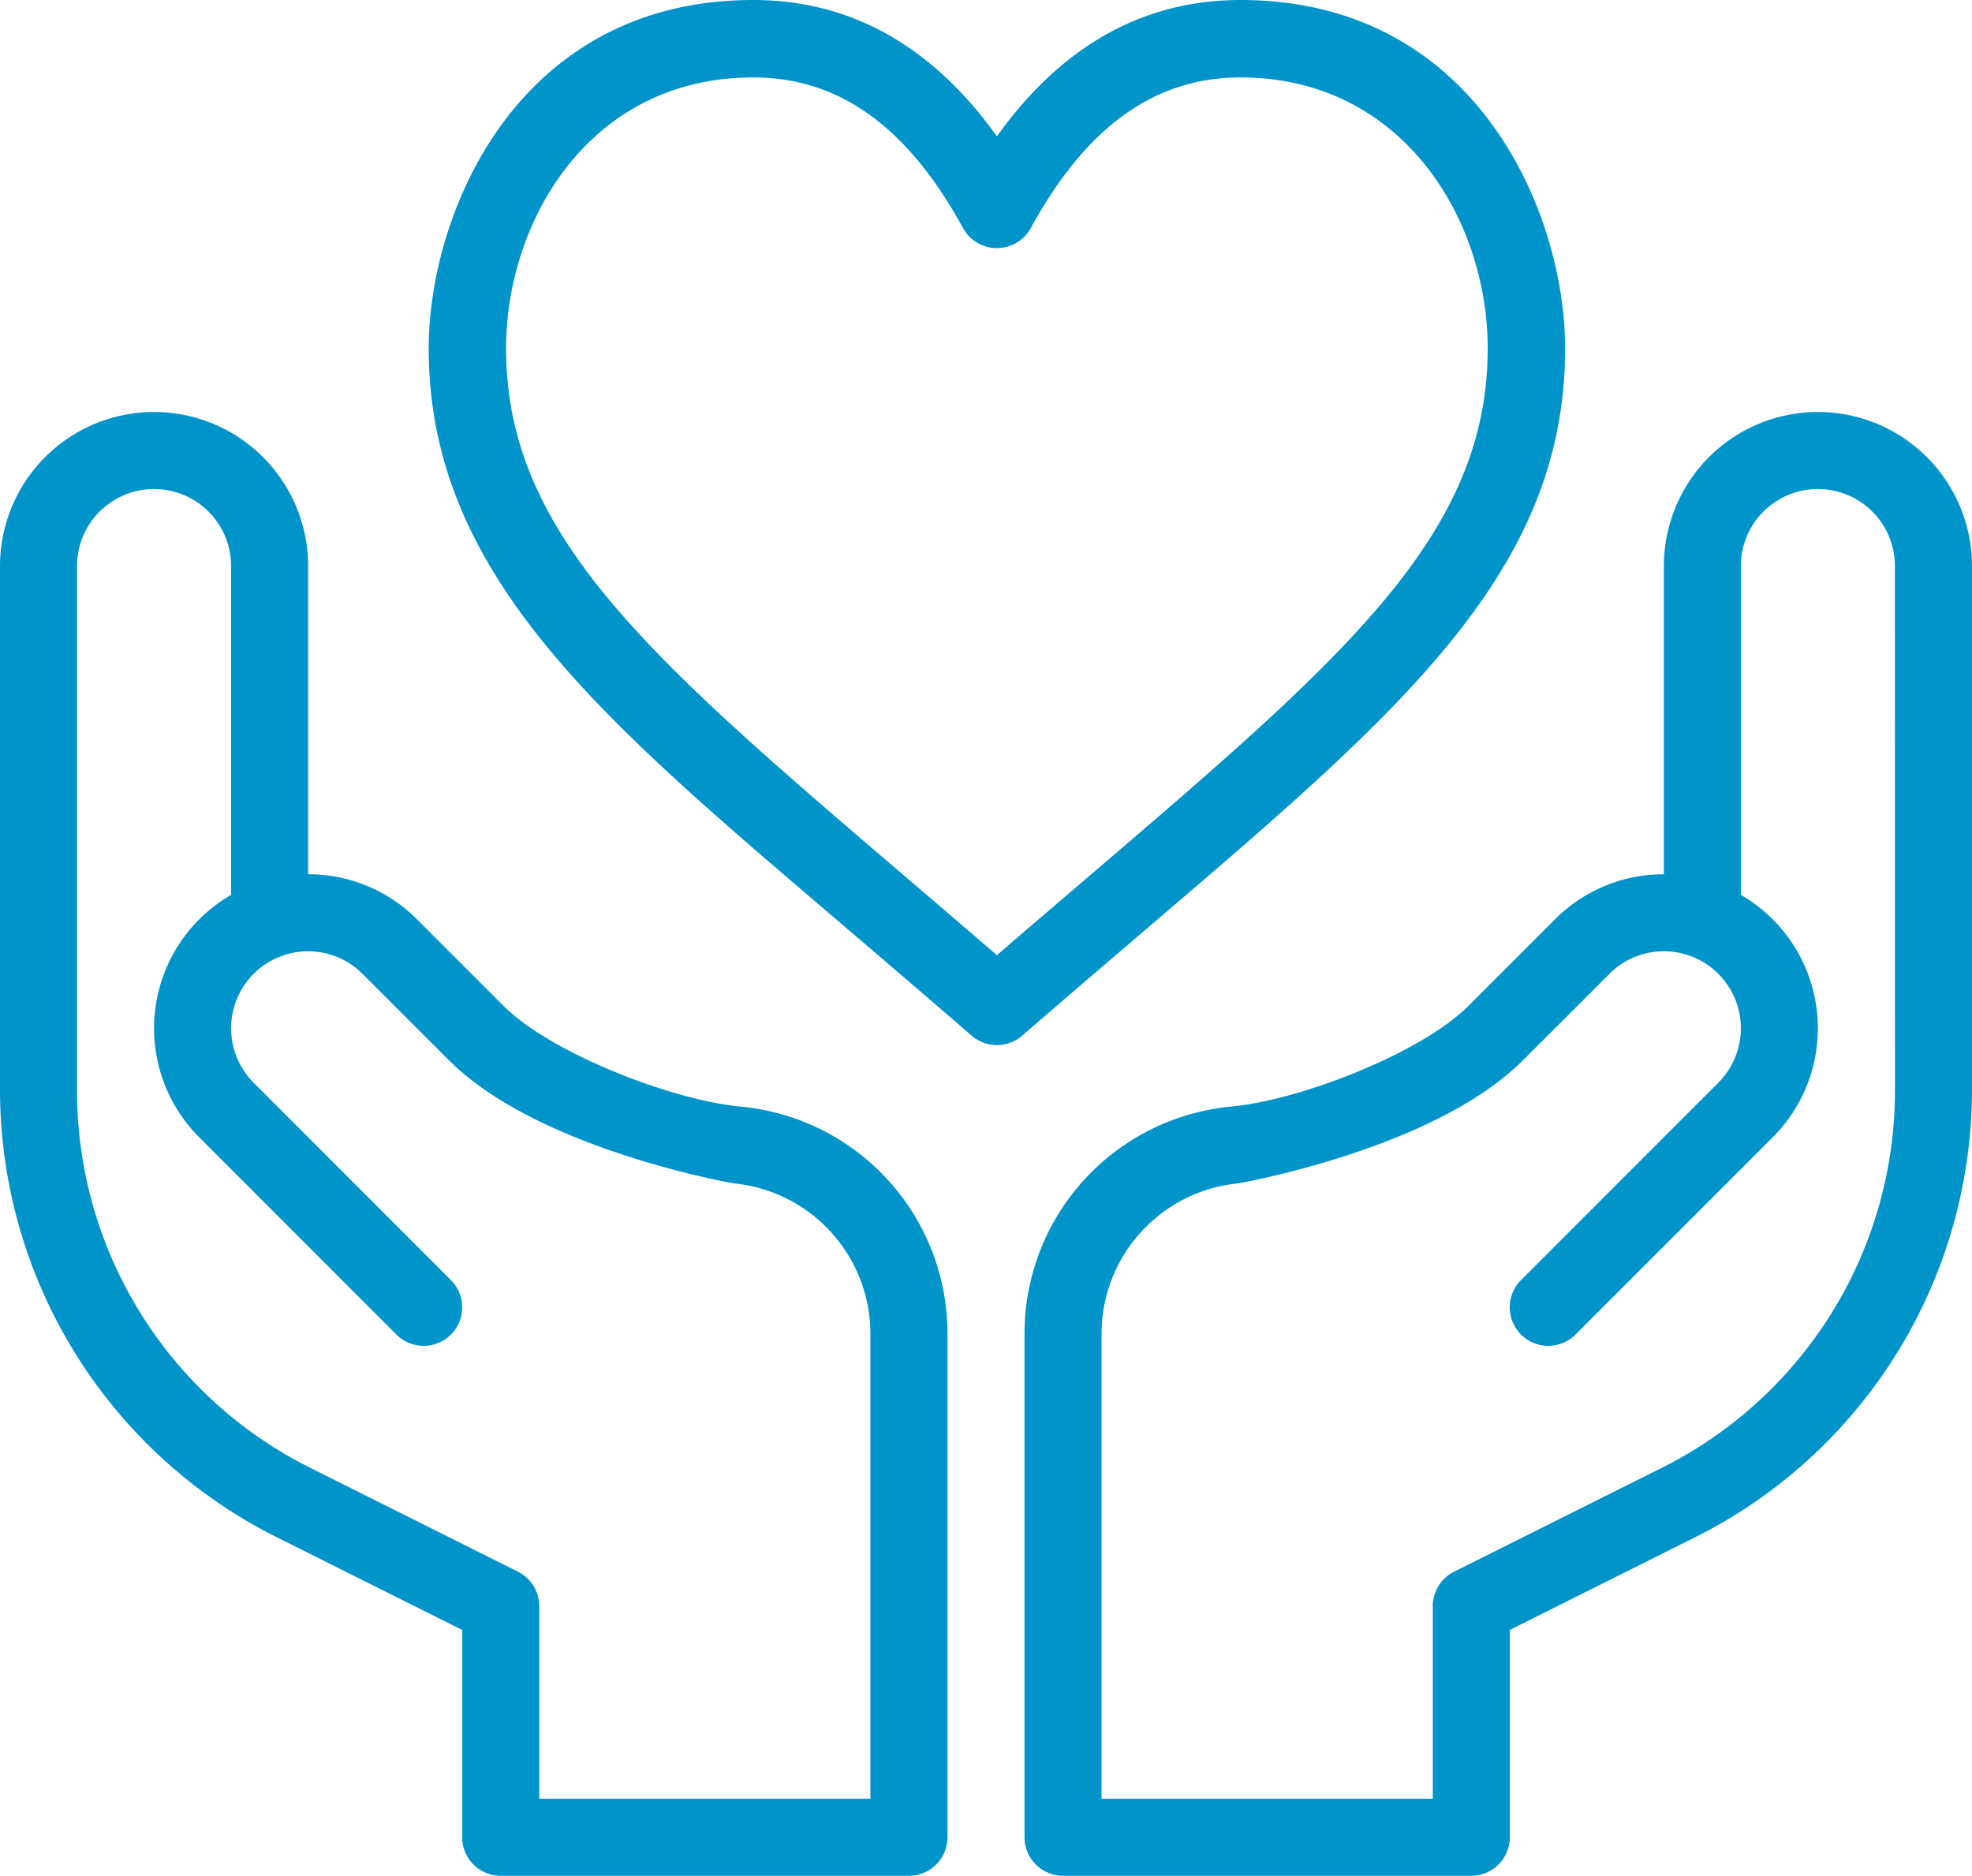
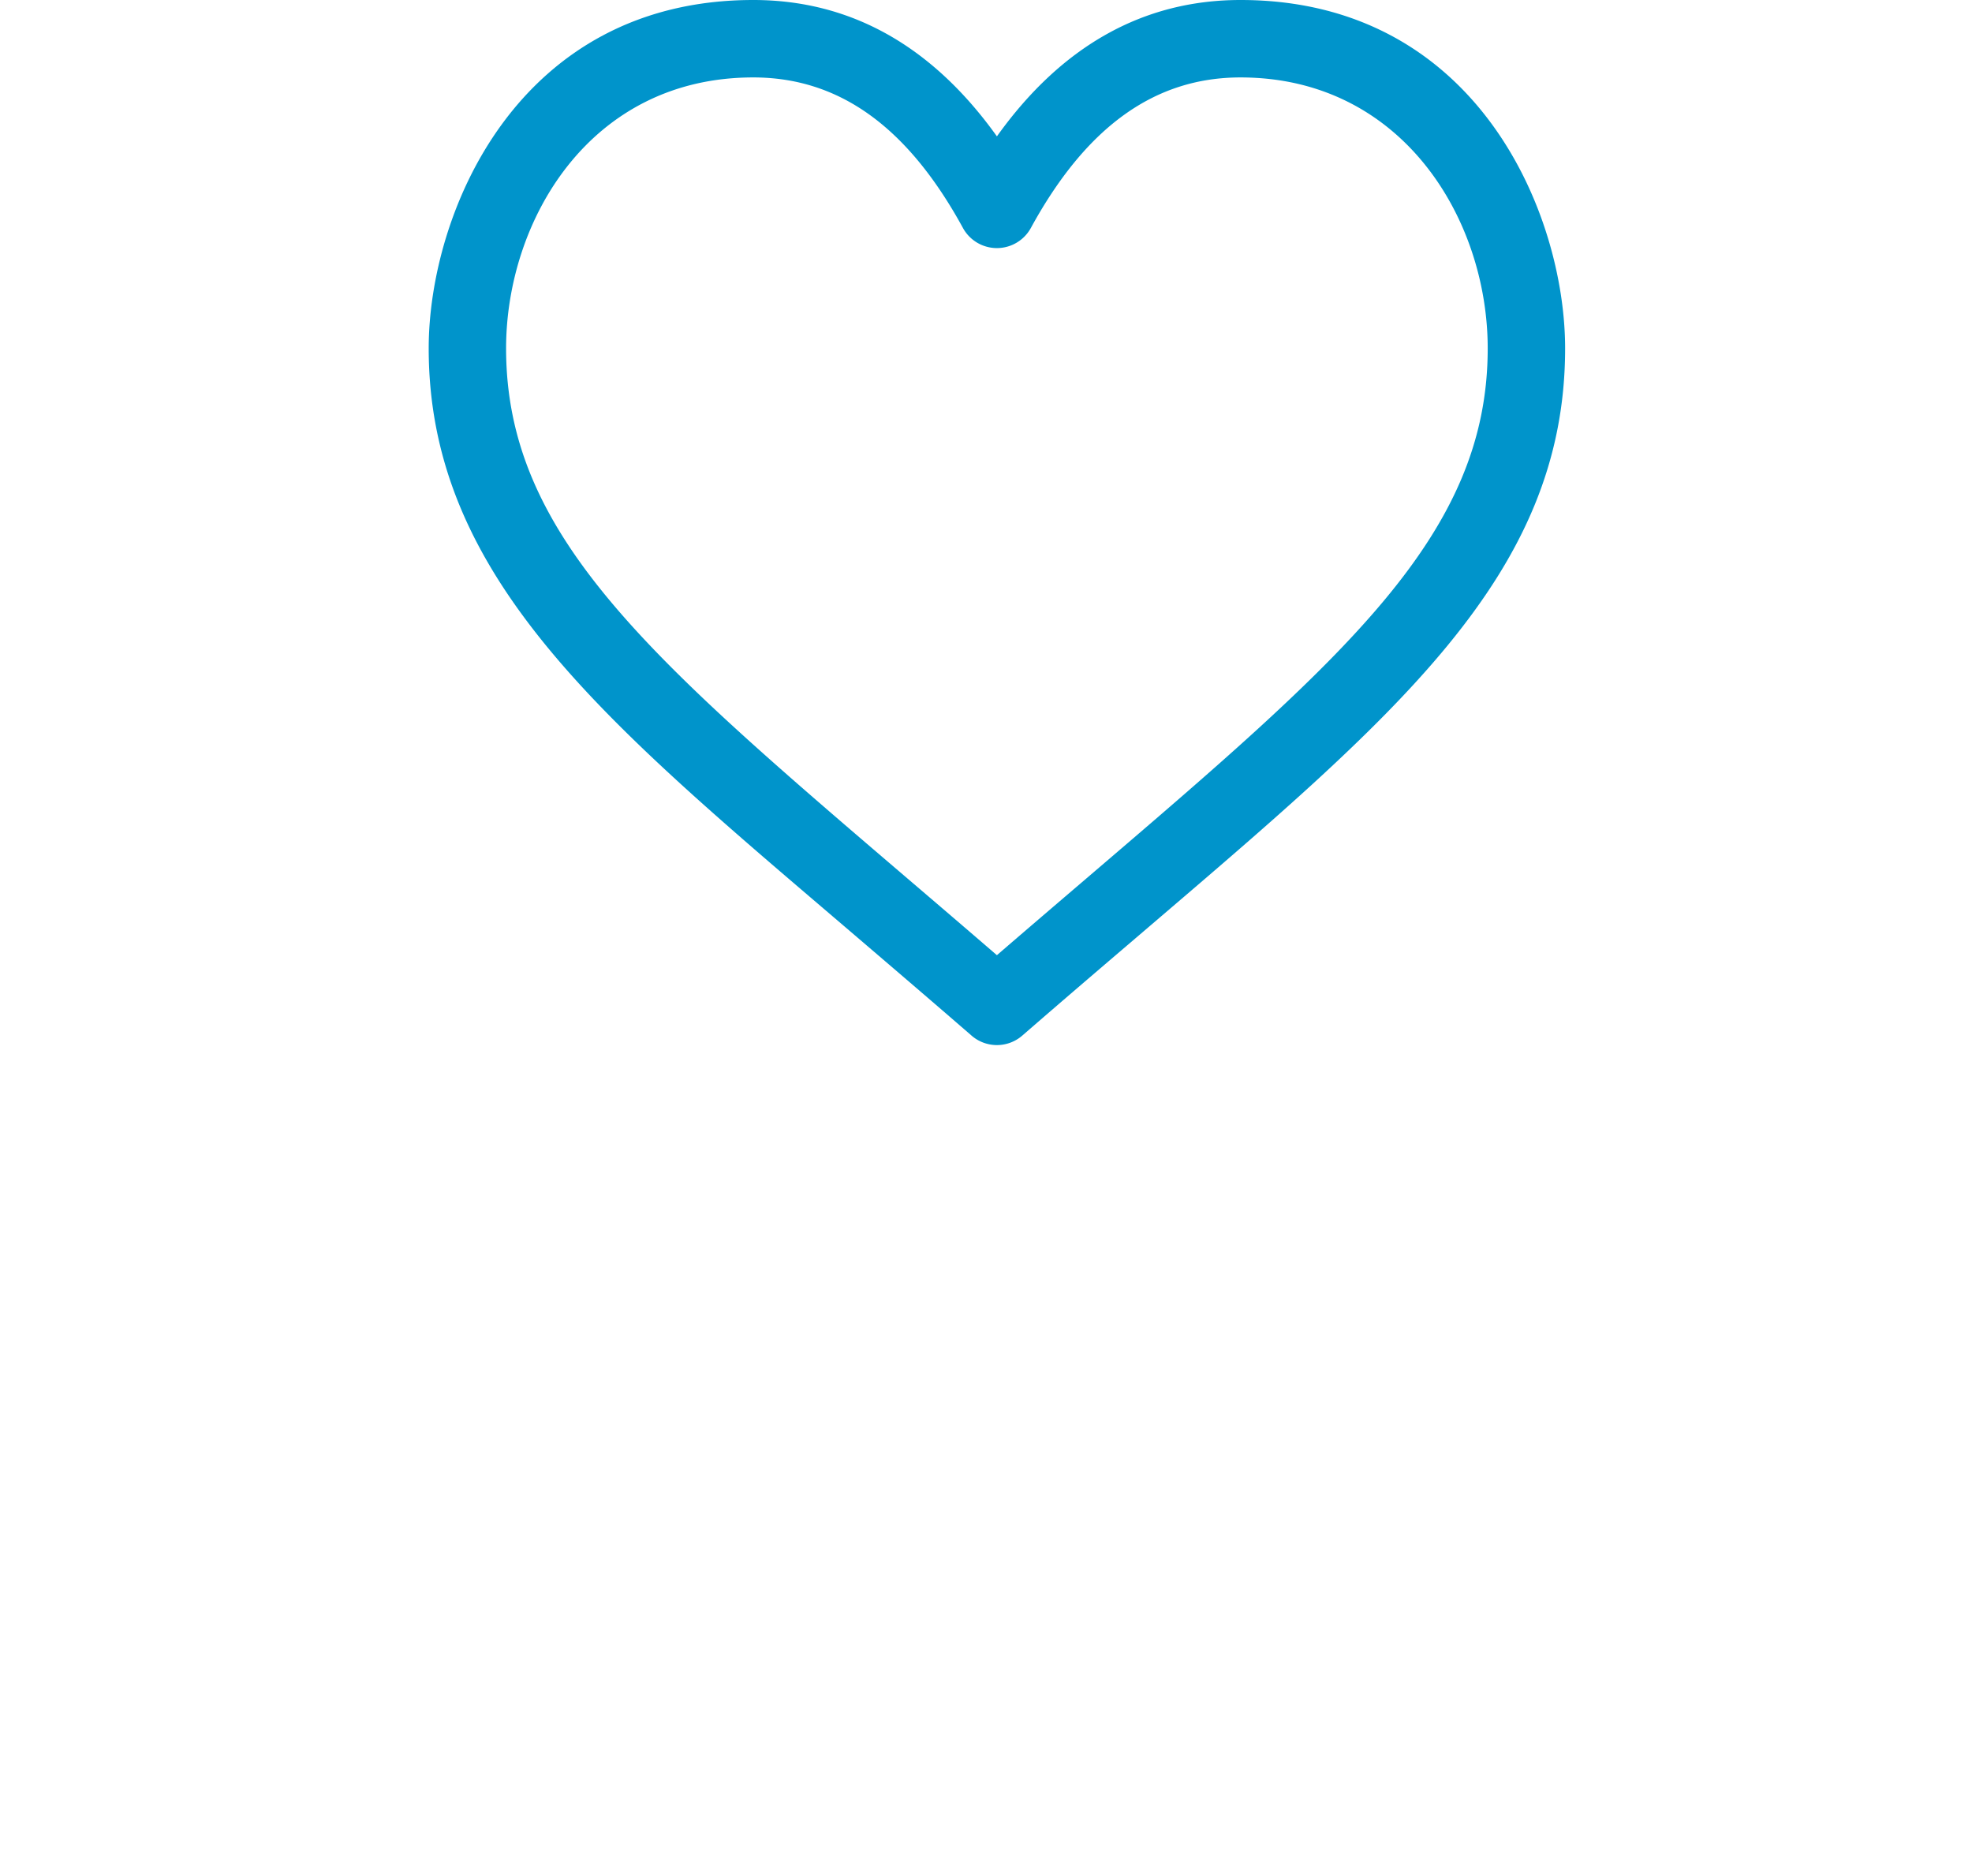
<svg xmlns="http://www.w3.org/2000/svg" width="147.2" height="140" viewBox="0 0 147.2 140">
  <g transform="translate(-102 -52)">
    <g transform="translate(-126 -110.526)">
-       <path d="M248.66,277.259l13.84,6.92v15.473a2.876,2.876,0,0,0,2.875,2.875H295.85a2.876,2.876,0,0,0,2.875-2.875V262.117a17.016,17.016,0,0,0-15.348-16.988l-.235-.026c-5.06-.508-14.017-3.968-17.554-7.5l-6.457-6.454A11.423,11.423,0,0,0,251,227.776v-23a11.5,11.5,0,1,0-23,0V243.83a37.377,37.377,0,0,0,20.66,33.429Zm-14.91-72.483a5.75,5.75,0,0,1,11.5,0v24.541a11.5,11.5,0,0,0-2.381,18.09l14.722,14.725a2.875,2.875,0,1,0,4.067-4.065L246.936,243.34a5.748,5.748,0,0,1,2.147-9.486h0a5.741,5.741,0,0,1,5.979,1.359l6.457,6.454c6.667,6.667,21.23,9.175,21.259,9.182a11.291,11.291,0,0,1,10.194,11.269v34.659H268.25V282.4a2.873,2.873,0,0,0-1.59-2.571l-15.429-7.715A31.453,31.453,0,0,1,233.75,243.83Zm0,0" transform="translate(0 0)" fill="#0094cb" />
-       <path d="M477.565,277.259a37.377,37.377,0,0,0,20.66-33.429V204.776a11.5,11.5,0,1,0-23,0v23a11.423,11.423,0,0,0-8.131,3.369l-6.457,6.454c-3.537,3.537-12.494,7-17.554,7.5l-.235.026A17.016,17.016,0,0,0,427.5,262.117v37.534a2.876,2.876,0,0,0,2.875,2.875H460.85a2.876,2.876,0,0,0,2.875-2.875V284.178l13.84-6.92Zm14.91-33.429a31.453,31.453,0,0,1-17.481,28.286l-15.429,7.715a2.873,2.873,0,0,0-1.59,2.571v14.375H433.25V262.117a11.291,11.291,0,0,1,10.194-11.269c.028-.008,14.592-2.516,21.259-9.182l6.457-6.454a5.741,5.741,0,0,1,5.979-1.359h0a5.748,5.748,0,0,1,2.147,9.486l-14.723,14.727a2.875,2.875,0,1,0,4.067,4.065l14.722-14.725a11.5,11.5,0,0,0-2.381-18.09V204.776a5.75,5.75,0,0,1,11.5,0Zm0-39.054" transform="translate(-123.025 0)" fill="#0094cb" />
-     </g>
+       </g>
    <path d="M394.715,144.276c0-10.053-6.577-26-24.229-26-7.252,0-13.352,3.419-18.185,10.177-4.833-6.759-10.934-10.177-18.185-10.177-17.652,0-24.229,15.947-24.229,26,0,17.332,13.525,28.173,32.005,43.974,2.714,2.322,5.522,4.722,8.516,7.319a2.887,2.887,0,0,0,3.786,0c2.994-2.6,5.8-5,8.516-7.319,19.347-16.543,32.005-27.01,32.005-43.974ZM352.3,189.567c-2.308-1.992-4.511-3.875-6.655-5.708-19.333-16.531-29.981-25.638-29.981-39.582,0-9.46,6.187-20.222,18.451-20.222,6.4,0,11.518,3.674,15.65,11.234a2.89,2.89,0,0,0,5.071,0c4.132-7.559,9.251-11.234,15.65-11.234,12.093,0,18.451,10.6,18.451,20.222,0,13.945-10.648,23.051-29.981,39.582-2.144,1.834-4.347,3.716-6.655,5.708Zm0,0" transform="translate(-175.887 -66.276)" fill="#0094cb" />
  </g>
</svg>